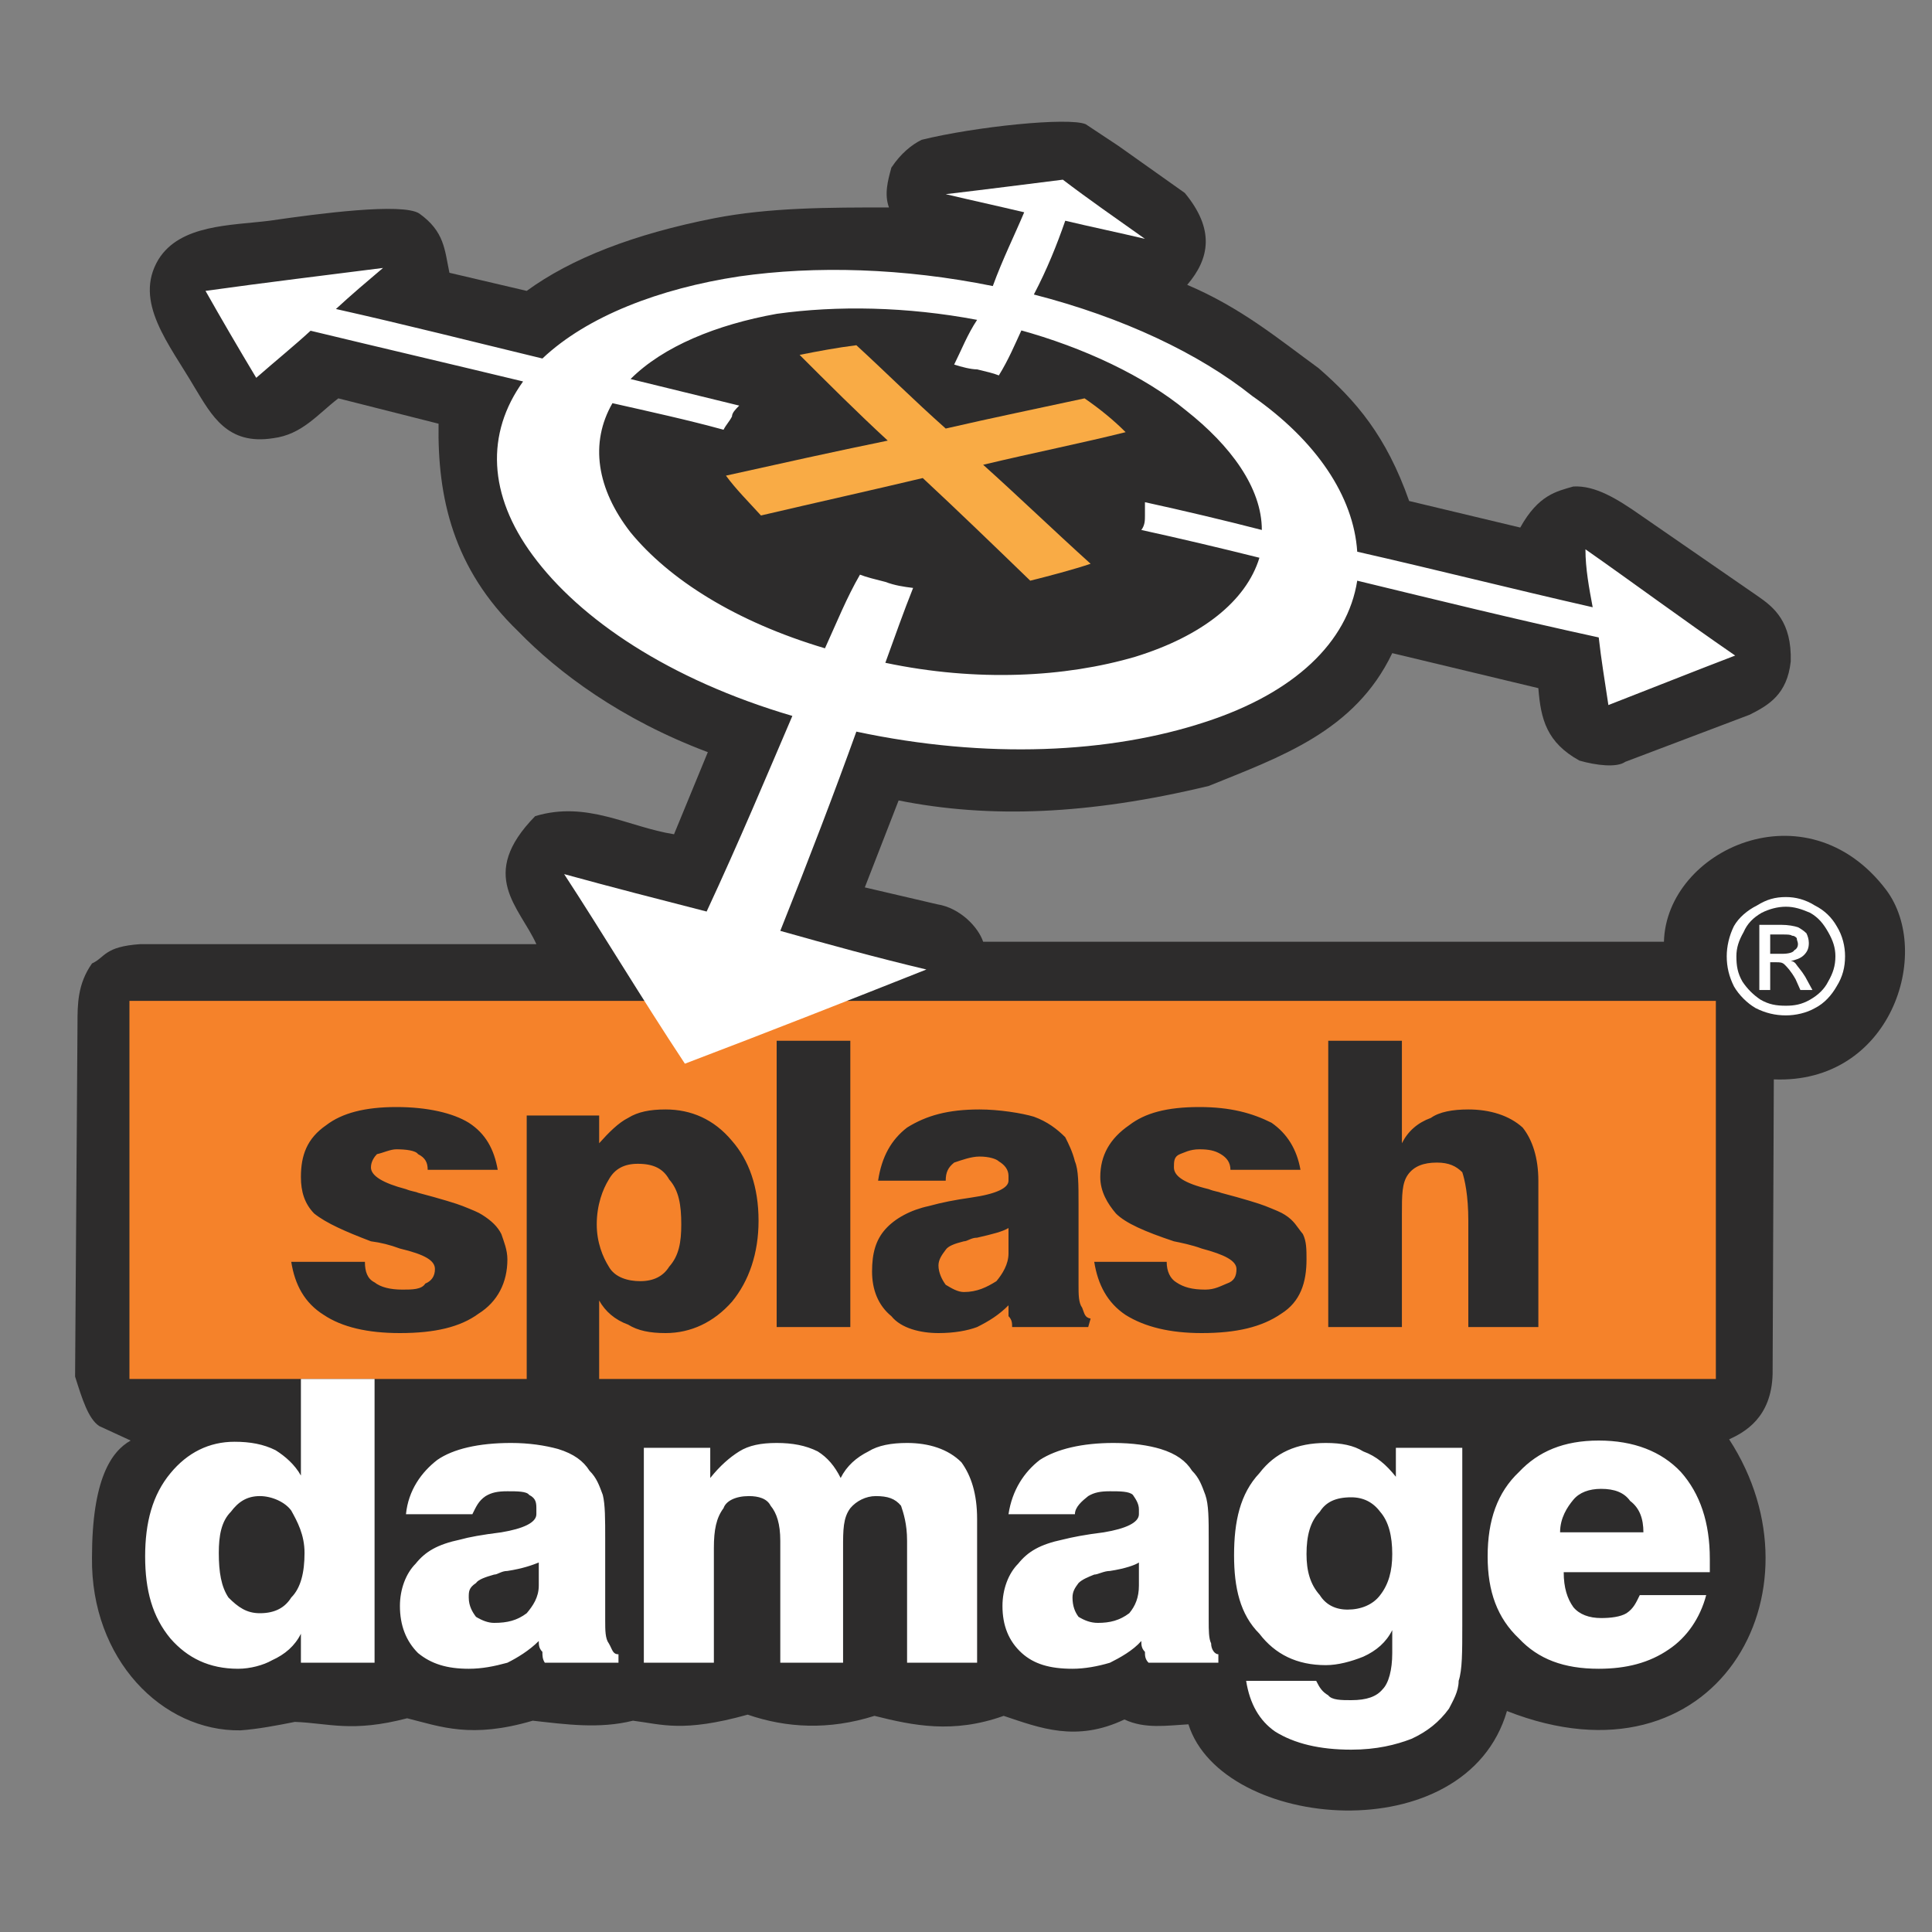
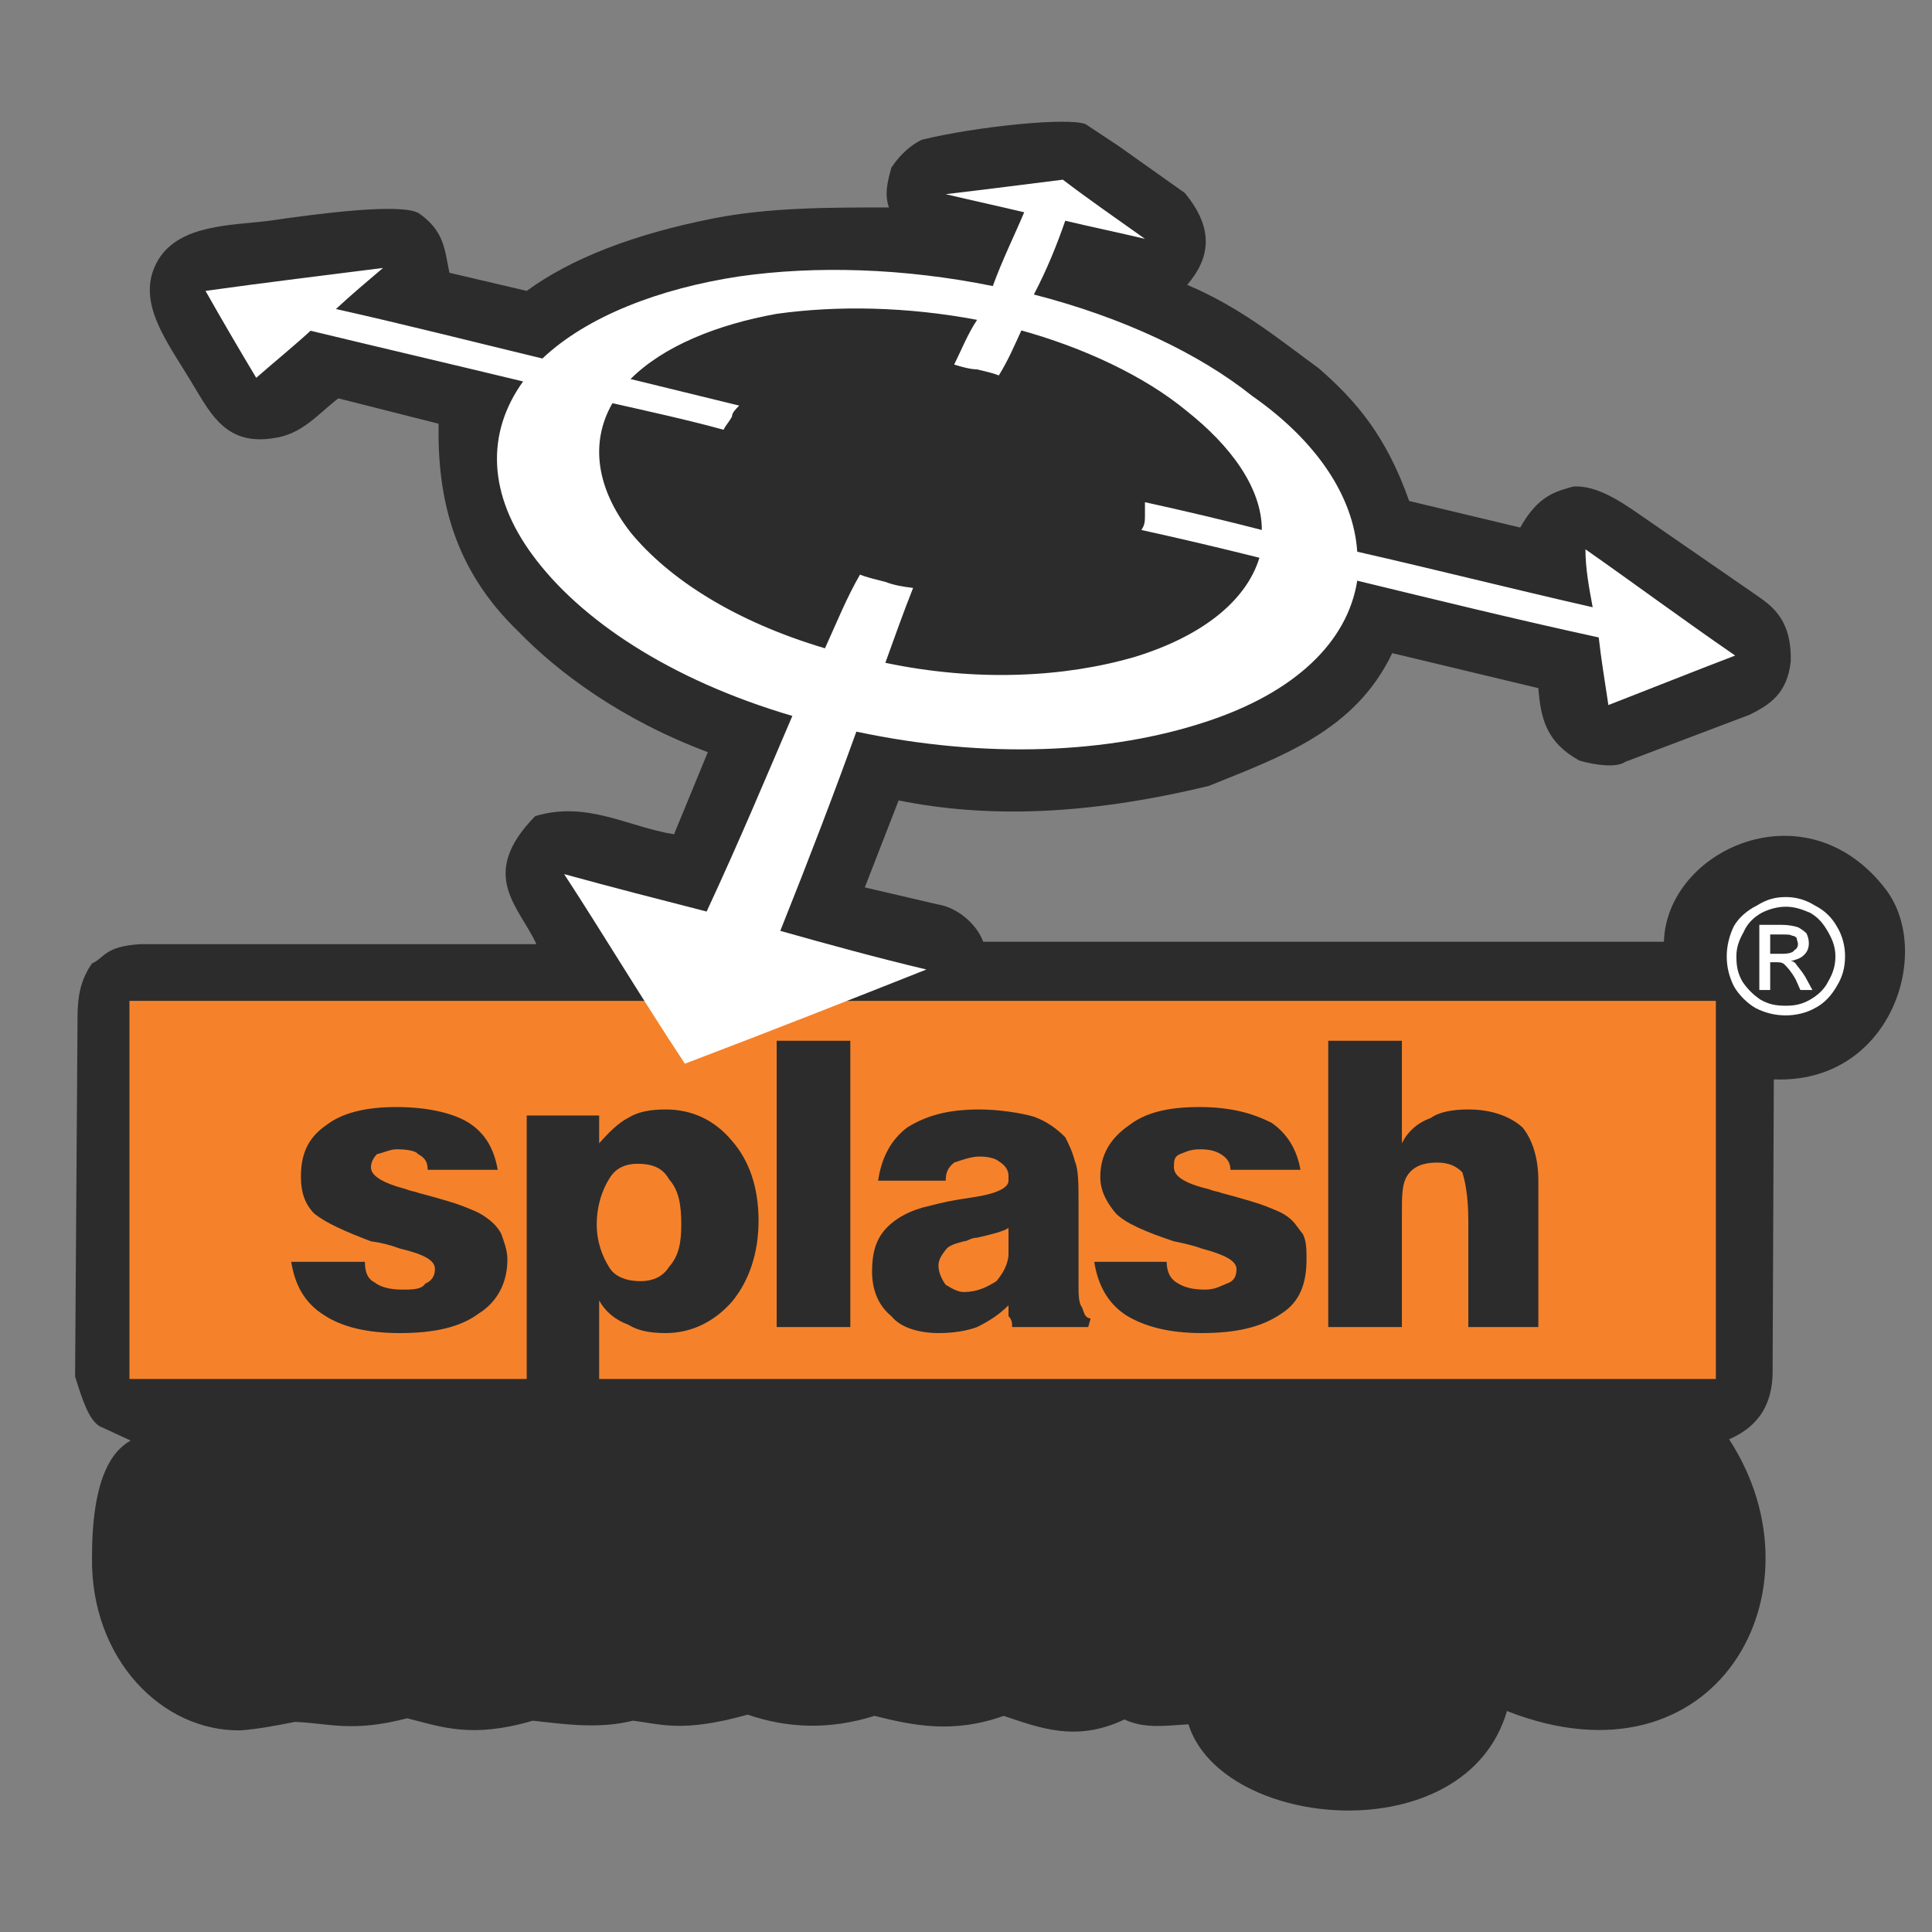
<svg xmlns="http://www.w3.org/2000/svg" version="1.1" width="160" height="160">
  <rect width="100%" height="100%" fill="#808080" stroke="none" />
  <path d="m 98.42,142.8 c 2.78,8.8 22.98,10.6 26.38,-1.1 17.3,6.8 26.6,-9.9 18.4,-22.5 1.3,-0.6 3.5,-1.8 3.6,-5.4 l 0.1,-24.41 c 9.7,0.4 13.2,-10.5 9.3,-15.7 -6.6,-8.7 -18.2,-3.3 -18.4,4.3 l -56.38,0 c -0.4,-1.2 -1.9,-2.8 -3.8,-3.1 l -6,-1.4 2.8,-7.2 c 7.5,1.5 15.7,1.2 25.68,-1.2 5.9,-2.4 12.1,-4.5 15.2,-11 l 12.1,2.9 c 0.2,2.6 0.7,4.5 3.4,6 1.4,0.4 3.1,0.6 3.8,0.1 l 10.3,-3.9 c 1.6,-0.8 3.1,-1.7 3.4,-4.4 0.1,-3.3 -1.4,-4.5 -2.7,-5.4 l -9.7,-6.7 c -2,-1.4 -3.8,-2.5 -5.6,-2.4 -1.4,0.4 -2.9,0.7 -4.4,3.4 l -9.2,-2.2 c -1.9,-5.4 -4.4,-8.3 -7.5,-11 -3.3,-2.4 -6.4,-5 -10.88,-6.9 1.88,-2.2 2.28,-4.61 -0.2,-7.61 l -5.5,-3.9 -2.7,-1.79 c -1.4,-0.61 -9.2,0.2 -13.6,1.29 -0.8,0.4 -1.7,1.1 -2.5,2.3 -0.3,1.1 -0.6,2.2 -0.2,3.3 -5,0 -9.9,0 -14.5,0.9 -6.6,1.3 -11.8,3.31 -15.5,6.01 l -6.4,-1.5 c -0.4,-1.9 -0.4,-3.41 -2.5,-4.91 -1.4,-0.9 -8.3,0 -12.4,0.6 -3.2,0.4 -7.4,0.3 -9.2,3.21 -2.1,3.5 0.9,7 3,10.6 1.4,2.3 2.7,4.8 6.5,4.2 2.4,-0.3 3.7,-2 5.4,-3.3 l 8.3,2.1 c -0.1,6.1 1.2,12 6.6,17.2 3.3,3.4 8.5,7.3 15.7,10 l -2.8,6.8 c -3.8,-0.6 -7.2,-2.8 -11.5,-1.5 -4.8,4.9 -1.3,7.5 0.1,10.6 l -32.8,0 c -3.002,0.2 -2.902,1.1 -4.002,1.6 -1.2,1.7 -1.2,3.4 -1.2,5 L 6.218,114 c 0.6,1.9 1.1,3.5 2,4.1 l 2.602,1.2 c -1.602,0.9 -3.202,3.2 -3.202,9.7 -0.1,8.4 5.802,14.4 12.302,14.3 1.4,-0.1 3,-0.4 4.5,-0.7 2.8,0.1 4.7,0.9 9.3,-0.3 2.8,0.7 5.3,1.7 10.4,0.2 2.7,0.3 5.5,0.7 8.3,0 2.4,0.3 4.1,1 9.5,-0.5 3.2,1.1 6.7,1.3 10.5,0.1 3.2,0.8 6.5,1.5 10.7,0 3,1 6,2.2 10,0.3 1.7,0.8 3.5,0.5 5.3,0.4 z" id="shadow" style="fill:#2d2c2c;fill-opacity:1;stroke:none" />
  <path d="m 110,109.9 0,-23.71 6.1,0 0,8.49 c 0.5,-1 1.3,-1.7 2.4,-2.1 0.7,-0.5 1.8,-0.7 3.1,-0.7 1.8,0 3.4,0.5 4.5,1.5 0.8,1 1.3,2.5 1.3,4.4 l 0,12.12 -5.8,0 0,-8.8 c 0,-2.12 -0.3,-3.42 -0.5,-4.02 -0.5,-0.5 -1.1,-0.8 -2.1,-0.8 -1.1,0 -1.9,0.3 -2.4,1 -0.5,0.7 -0.5,1.7 -0.5,3.22 l 0,9.4 -6.1,0 z m -19.38,-5.4 6,0 c 0,0.8 0.3,1.4 0.8,1.7 0.6,0.4 1.3,0.6 2.4,0.6 0.78,0 1.28,-0.3 1.78,-0.5 0.6,-0.2 0.8,-0.6 0.8,-1.2 0,-0.7 -1,-1.2 -2.88,-1.7 -0.8,-0.3 -1.8,-0.5 -2.3,-0.6 -2.4,-0.8 -4,-1.5 -4.8,-2.3 -0.7,-0.82 -1.3,-1.82 -1.3,-3.02 0,-1.8 0.8,-3.2 2.4,-4.3 1.3,-1 3.1,-1.5 5.8,-1.5 2.58,0 4.38,0.5 5.98,1.3 1.3,0.9 2.1,2.2 2.4,3.9 l -5.8,0 c 0,-0.6 -0.3,-1 -0.8,-1.3 -0.5,-0.3 -1,-0.4 -1.78,-0.4 -0.8,0 -1.3,0.3 -1.6,0.4 -0.5,0.2 -0.5,0.6 -0.5,1.1 0,0.7 0.8,1.3 2.88,1.8 0.5,0.2 0.8,0.2 1,0.3 1.9,0.5 3.2,0.9 3.7,1.1 0.8,0.32 1.3,0.52 1.6,0.72 0.8,0.5 1,1 1.5,1.6 0.3,0.6 0.3,1.3 0.3,2.1 0,1.9 -0.5,3.5 -2.1,4.5 -1.6,1.1 -3.7,1.6 -6.58,1.6 -2.6,0 -4.7,-0.5 -6.3,-1.5 -1.5,-1 -2.3,-2.5 -2.6,-4.4 m -0.8,5.4 -6,0 c 0,-0.3 0,-0.6 -0.3,-0.9 0,-0.3 0,-0.6 0,-0.9 -0.8,0.8 -1.6,1.3 -2.6,1.8 -0.8,0.3 -1.9,0.5 -3.2,0.5 -1.5,0 -3.1,-0.4 -3.9,-1.4 -1.1,-0.9 -1.6,-2.2 -1.6,-3.7 0,-1.5 0.3,-2.6 1.1,-3.5 0.8,-0.9 2.1,-1.6 3.6,-1.92 1.1,-0.3 2.1,-0.5 3.5,-0.7 2.1,-0.3 3.1,-0.8 3.1,-1.4 l 0,-0.4 c 0,-0.5 -0.3,-0.9 -0.8,-1.2 -0.2,-0.2 -0.8,-0.4 -1.6,-0.4 -0.7,0 -1.5,0.3 -2.1,0.5 -0.5,0.4 -0.7,0.8 -0.7,1.5 l -5.6,0 c 0.3,-2 1.1,-3.4 2.4,-4.4 1.6,-1 3.4,-1.5 6,-1.5 1.6,0 3.5,0.3 4.5,0.6 1.1,0.4 1.9,1 2.6,1.7 0.3,0.6 0.6,1.2 0.8,2 0.3,0.7 0.3,1.9 0.3,3.6 l 0,6.62 c 0,0.8 0,1.5 0.3,1.9 0.2,0.5 0.2,0.8 0.7,0.9 l -0.2,0.7 z m -6.3,-8.2 0,2.1 c 0,0.9 -0.5,1.7 -1,2.3 -0.8,0.5 -1.6,0.9 -2.7,0.9 -0.5,0 -1,-0.3 -1.5,-0.6 -0.3,-0.4 -0.6,-1 -0.6,-1.6 0,-0.5 0.3,-0.9 0.6,-1.3 0.2,-0.3 0.7,-0.5 1.5,-0.7 0.3,0 0.6,-0.3 1.1,-0.3 1.3,-0.3 2.1,-0.5 2.6,-0.8 m -19.2,-15.51 6.1,0 0,23.71 -6.1,0 0,-23.71 z m -7.9,15.21 c 0,1.5 -0.2,2.6 -1,3.5 -0.5,0.8 -1.3,1.2 -2.4,1.2 -1,0 -2.1,-0.3 -2.6,-1.2 -0.5,-0.8 -1,-2 -1,-3.5 0,-1.62 0.5,-2.92 1,-3.72 0.5,-0.9 1.3,-1.3 2.4,-1.3 1.3,0 2.1,0.4 2.6,1.3 0.8,0.9 1,2.1 1,3.72 m -32.3,3.1 6.1,0 c 0,0.8 0.2,1.4 0.8,1.7 0.5,0.4 1.3,0.6 2.3,0.6 0.8,0 1.6,0 1.9,-0.5 0.5,-0.2 0.8,-0.6 0.8,-1.2 0,-0.7 -0.8,-1.2 -2.9,-1.7 -0.8,-0.3 -1.6,-0.5 -2.4,-0.6 -2.1,-0.8 -3.7,-1.5 -4.7,-2.3 -0.8,-0.82 -1.1,-1.82 -1.1,-3.02 0,-1.8 0.5,-3.2 2.1,-4.3 1.3,-1 3.2,-1.5 5.8,-1.5 2.6,0 4.7,0.5 6,1.3 1.4,0.9 2.1,2.2 2.4,3.9 l -5.8,0 c 0,-0.6 -0.2,-1 -0.8,-1.3 -0.2,-0.3 -1,-0.4 -1.8,-0.4 -0.5,0 -1.1,0.3 -1.6,0.4 -0.2,0.2 -0.5,0.6 -0.5,1.1 0,0.7 1,1.3 2.9,1.8 0.5,0.2 0.8,0.2 1,0.3 1.9,0.5 3.2,0.9 3.7,1.1 0.8,0.32 1.3,0.52 1.6,0.72 0.8,0.5 1.3,1 1.6,1.6 0.2,0.6 0.5,1.3 0.5,2.1 0,1.9 -0.8,3.5 -2.4,4.5 -1.5,1.1 -3.6,1.6 -6.5,1.6 -2.7,0 -4.8,-0.5 -6.3,-1.5 -1.6,-1 -2.4,-2.5 -2.7,-4.4 m -13.4,9.7 32.9,0 0,-21.82 6,0 0,2.3 c 0.8,-0.9 1.6,-1.7 2.4,-2.1 0.8,-0.5 1.8,-0.7 3.1,-0.7 2.1,0 4,0.8 5.5,2.6 1.4,1.6 2.2,3.8 2.2,6.62 0,2.7 -0.8,5 -2.2,6.7 -1.5,1.7 -3.4,2.6 -5.5,2.6 -1.3,0 -2.3,-0.2 -3.1,-0.7 -1.1,-0.4 -1.9,-1.1 -2.4,-2 l 0,6.5 92.48,0 0,-31.31 -131.38,0 0,31.31 z" id="splash" style="fill:#f5822a;fill-opacity:1;fill-rule:nonzero;stroke:none" />
-   <path d="m 129.2,126.9 c 0,-1.2 0.6,-2.1 1.1,-2.7 0.5,-0.6 1.3,-0.9 2.3,-0.9 1.1,0 1.9,0.3 2.4,1 0.8,0.6 1.1,1.5 1.1,2.6 l -6.9,0 z m -21,1.8 c 0,-1.5 0.3,-2.7 1.1,-3.5 0.5,-0.8 1.3,-1.2 2.6,-1.2 1,0 1.8,0.4 2.4,1.2 0.7,0.8 1,2 1,3.5 0,1.4 -0.3,2.5 -1,3.4 -0.6,0.8 -1.6,1.2 -2.7,1.2 -1,0 -1.8,-0.4 -2.3,-1.2 -0.8,-0.9 -1.1,-2 -1.1,-3.4 m -13.88,0.7 0,1.9 c 0,1 -0.3,1.7 -0.8,2.3 -0.8,0.6 -1.6,0.8 -2.6,0.8 -0.6,0 -1.1,-0.2 -1.6,-0.5 -0.3,-0.4 -0.5,-0.9 -0.5,-1.6 0,-0.5 0.2,-0.8 0.5,-1.2 0.3,-0.3 0.8,-0.5 1.3,-0.7 0.3,0 0.8,-0.3 1.3,-0.3 1.3,-0.2 2.1,-0.5 2.4,-0.7 m -49.7,0 0,1.9 c 0,1 -0.5,1.7 -1,2.3 -0.8,0.6 -1.6,0.8 -2.7,0.8 -0.5,0 -1,-0.2 -1.5,-0.5 -0.3,-0.4 -0.6,-0.9 -0.6,-1.6 0,-0.5 0,-0.8 0.6,-1.2 0.2,-0.3 0.8,-0.5 1.5,-0.7 0.3,0 0.6,-0.3 1.1,-0.3 1.3,-0.2 2.1,-0.5 2.6,-0.7 m -26.5,-0.8 c 0,-1.4 0.2,-2.6 1,-3.4 0.6,-0.8 1.3,-1.3 2.4,-1.3 1,0 2.1,0.5 2.6,1.2 0.5,0.9 1.1,2 1.1,3.5 0,1.6 -0.3,2.9 -1.1,3.7 -0.5,0.8 -1.3,1.3 -2.6,1.3 -1.1,0 -1.8,-0.5 -2.6,-1.3 -0.6,-0.9 -0.8,-2.1 -0.8,-3.7 m 117.68,3.5 c -0.3,0.6 -0.5,1.1 -1.1,1.5 -0.5,0.3 -1.3,0.4 -2.1,0.4 -1,0 -1.8,-0.3 -2.3,-0.9 -0.5,-0.7 -0.8,-1.6 -0.8,-2.9 l 12.1,0 c 0,0 0,-0.3 0,-0.4 0,0 0,-0.3 0,-0.7 0,-3 -0.8,-5.4 -2.4,-7.2 -1.6,-1.7 -3.9,-2.6 -6.8,-2.6 -2.9,0 -5,0.9 -6.6,2.6 -1.8,1.7 -2.6,4 -2.6,7 0,2.9 0.8,5.1 2.6,6.8 1.6,1.7 3.7,2.5 6.6,2.5 2.3,0 4.2,-0.5 5.8,-1.6 1.5,-1 2.6,-2.6 3.1,-4.5 l -5.8,0 z m -32.6,7.1 c 0.3,1.9 1.1,3.3 2.4,4.2 1.6,1 3.7,1.5 6.3,1.5 2.1,0 3.7,-0.4 5,-0.9 1.3,-0.6 2.3,-1.4 3.1,-2.5 0.3,-0.6 0.8,-1.4 0.8,-2.3 0.3,-0.9 0.3,-2.4 0.3,-4.6 l 0,-14.7 -5.5,0 0,2.4 c -0.8,-1 -1.6,-1.7 -2.7,-2.1 -0.8,-0.5 -1.8,-0.7 -3.1,-0.7 -2.4,0 -4.2,0.8 -5.5,2.5 -1.6,1.7 -2.1,4 -2.1,6.8 0,2.7 0.5,4.9 2.1,6.5 1.3,1.7 3.1,2.6 5.5,2.6 1,0 2.1,-0.3 3.1,-0.7 1.1,-0.5 1.9,-1.2 2.4,-2.2 l 0,1.9 c 0,1.4 -0.3,2.5 -0.8,3 -0.5,0.6 -1.3,0.9 -2.6,0.9 -0.8,0 -1.6,0 -1.9,-0.4 -0.5,-0.3 -0.7,-0.6 -1,-1.2 l -5.8,0 z m -2.3,-1.5 0,-0.7 c -0.3,0 -0.6,-0.4 -0.6,-0.9 -0.2,-0.4 -0.2,-1.1 -0.2,-1.9 l 0,-6.7 c 0,-1.7 0,-2.9 -0.28,-3.7 -0.3,-0.8 -0.5,-1.4 -1.1,-2 -0.5,-0.8 -1.3,-1.4 -2.6,-1.8 -1,-0.3 -2.3,-0.5 -3.9,-0.5 -2.6,0 -4.7,0.5 -6.1,1.4 -1.3,1 -2.3,2.5 -2.6,4.5 l 5.5,0 c 0,-0.6 0.6,-1.1 1.1,-1.5 0.5,-0.3 1,-0.4 1.8,-0.4 0.8,0 1.6,0 1.9,0.3 0.2,0.3 0.5,0.7 0.5,1.2 l 0,0.4 c 0,0.7 -1.1,1.2 -2.9,1.5 -1.6,0.2 -2.6,0.4 -3.4,0.6 -1.9,0.4 -2.9,1 -3.7,2 -0.8,0.8 -1.3,2.1 -1.3,3.5 0,1.6 0.5,2.9 1.6,3.9 1,0.9 2.3,1.3 4.2,1.3 1,0 2.1,-0.2 3.1,-0.5 0.8,-0.4 1.9,-1 2.6,-1.8 0,0.3 0,0.6 0.3,0.9 0,0.3 0,0.6 0.3,0.9 l 5.98,0 z m -47.58,0 5.8,0 0,-9.5 c 0,-1.5 0.2,-2.5 0.8,-3.3 0.2,-0.6 1,-1 2.1,-1 0.8,0 1.5,0.2 1.8,0.8 0.5,0.6 0.8,1.5 0.8,2.9 l 0,10.1 5.2,0 0,-9.5 c 0,-1.5 0,-2.5 0.6,-3.3 0.5,-0.6 1.3,-1 2.1,-1 1,0 1.6,0.2 2.1,0.8 0.2,0.6 0.5,1.5 0.5,2.9 l 0,10.1 5.8,0 0,-11.9 c 0,-2.1 -0.5,-3.6 -1.3,-4.7 -1.1,-1.1 -2.7,-1.6 -4.5,-1.6 -1.3,0 -2.4,0.2 -3.2,0.7 -1,0.5 -1.8,1.2 -2.3,2.2 -0.5,-1 -1.1,-1.7 -1.9,-2.2 -1,-0.5 -2.1,-0.7 -3.4,-0.7 -1.3,0 -2.3,0.2 -3.1,0.7 -0.8,0.5 -1.6,1.2 -2.4,2.2 l 0,-2.5 -5.5,0 0,17.8 z m -2.1,0 0,-0.7 c -0.5,0 -0.5,-0.4 -0.8,-0.9 -0.3,-0.4 -0.3,-1.1 -0.3,-1.9 l 0,-6.7 c 0,-1.7 0,-2.9 -0.2,-3.7 -0.3,-0.8 -0.5,-1.4 -1.1,-2 -0.5,-0.8 -1.3,-1.4 -2.6,-1.8 -1.1,-0.3 -2.4,-0.5 -3.9,-0.5 -2.7,0 -4.8,0.5 -6.1,1.4 -1.3,1 -2.4,2.5 -2.6,4.5 l 5.5,0 c 0.3,-0.6 0.5,-1.1 1.1,-1.5 0.5,-0.3 1,-0.4 1.8,-0.4 0.8,0 1.6,0 1.8,0.3 0.6,0.3 0.6,0.7 0.6,1.2 l 0,0.4 c 0,0.7 -1.1,1.2 -2.9,1.5 -1.6,0.2 -2.7,0.4 -3.4,0.6 -1.9,0.4 -2.9,1 -3.7,2 -0.8,0.8 -1.3,2.1 -1.3,3.5 0,1.6 0.5,2.9 1.5,3.9 1.1,0.9 2.4,1.3 4.2,1.3 1.1,0 2.1,-0.2 3.2,-0.5 0.8,-0.4 1.8,-1 2.6,-1.8 0,0.3 0,0.6 0.3,0.9 0,0.3 0,0.6 0.2,0.9 l 6.1,0 z m -20.2,-23.5 -6.1,0 0,8 c -0.5,-0.9 -1.3,-1.6 -2.1,-2.1 -1,-0.5 -2.1,-0.7 -3.4,-0.7 -2.1,0 -3.9,0.9 -5.3,2.6 -1.5,1.8 -2.1,4.1 -2.1,6.9 0,2.8 0.6,5 2.1,6.8 1.4,1.6 3.2,2.5 5.6,2.5 1,0 2.1,-0.3 2.8,-0.7 1.1,-0.5 1.9,-1.2 2.4,-2.2 l 0,2.4 6.1,0 0,-23.5 z" id="damage" style="fill:#ffffff;fill-opacity:1;fill-rule:nonzero;stroke:none" />
-   <path d="m 93.22,35.79 c -3.6,0.9 -7.6,1.7 -11.8,2.7 2.9,2.6 5.8,5.4 8.9,8.2 -1.5,0.5 -3.4,1 -5,1.4 -3.1,-3 -6,-5.8 -8.9,-8.5 -4.2,1 -8.7,2 -13.4,3.1 -1,-1.1 -2.1,-2.2 -2.9,-3.3 4.5,-1 9,-2 13.4,-2.9 -2.6,-2.4 -5,-4.8 -7.3,-7.1 1.5,-0.3 3.1,-0.6 4.7,-0.8 2.4,2.2 4.7,4.5 7.4,6.9 3.9,-0.9 7.8,-1.7 11.5,-2.5 1.3,0.9 2.4,1.8 3.4,2.8" id="xsign" style="fill:#f9ab45;fill-opacity:1;fill-rule:nonzero;stroke:none" />
  <path d="m 17.02,24.09 c 5,-0.7 10,-1.3 14.7,-1.9 -1.3,1.1 -2.6,2.2 -3.9,3.4 5.8,1.3 11.3,2.7 17.1,4.1 3.7,-3.5 9.7,-5.8 16.3,-6.8 6.3,-0.9 13.6,-0.7 21,0.8 0.8,-2.2 1.8,-4.21 2.6,-6.11 -2.1,-0.5 -4.4,-1 -6.5,-1.5 3.4,-0.4 6.5,-0.8 9.7,-1.2 2.1,1.6 4.4,3.2 6.8,4.9 -2.1,-0.5 -4.5,-1 -6.6,-1.5 -0.7,2.01 -1.5,4.01 -2.6,6.11 7.4,1.9 13.7,4.9 18.08,8.4 5.3,3.7 8.4,8.3 8.7,12.9 6.6,1.5 12.9,3.1 19.5,4.6 -0.3,-1.6 -0.6,-3.2 -0.6,-4.8 4,2.8 7.9,5.7 12.4,8.8 -3.4,1.3 -6.9,2.7 -10.5,4.1 -0.3,-2 -0.6,-3.8 -0.8,-5.6 -6.9,-1.5 -13.4,-3.1 -20,-4.7 -0.8,5.1 -5.2,9.3 -12.58,11.7 -7.9,2.6 -18.1,3.1 -28.9,0.8 -1.8,5 -3.9,10.5 -6.3,16.5 3.9,1.1 7.9,2.2 12.1,3.2 -6.3,2.5 -12.9,5.1 -20,7.8 -3.7,-5.6 -6.8,-10.8 -10,-15.7 4,1.1 7.9,2.1 11.8,3.1 2.7,-5.8 5,-11.3 7.1,-16.2 -10.2,-3 -17.6,-8 -21.5,-13.3 -3.7,-5 -3.9,-10.1 -0.8,-14.4 -5.8,-1.4 -11.8,-2.8 -17.6,-4.2 -1.3,1.2 -2.9,2.5 -4.5,3.9 -1.5,-2.5 -2.9,-4.9 -4.2,-7.2 m 67.6,3.2 c -0.6,1.3 -1.1,2.5 -1.9,3.8 -0.5,-0.2 -1,-0.3 -1.8,-0.5 -0.5,0 -1.3,-0.2 -1.9,-0.4 0.6,-1.2 1.1,-2.5 1.9,-3.7 -5.8,-1.1 -11.6,-1.2 -16.6,-0.5 -5,0.9 -9.4,2.7 -12.1,5.4 2.9,0.7 6.1,1.5 9,2.2 -0.3,0.3 -0.6,0.6 -0.6,0.9 -0.2,0.4 -0.5,0.7 -0.7,1.1 -2.9,-0.8 -6.1,-1.5 -9.2,-2.2 -1.9,3.3 -1.3,7.1 1.5,10.7 3.2,3.9 8.7,7.4 16.1,9.6 1,-2.2 1.8,-4.2 2.9,-6.1 0.5,0.2 1.3,0.4 2.1,0.6 0.8,0.3 1.5,0.4 2.3,0.5 -0.8,2 -1.5,4 -2.3,6.2 7.6,1.6 14.9,1.2 20.7,-0.5 5.5,-1.7 9.18,-4.6 10.28,-8.2 -3.2,-0.8 -6.58,-1.6 -9.78,-2.3 0.3,-0.4 0.3,-0.8 0.3,-1.2 0,-0.3 0,-0.7 0,-1.1 3.2,0.7 6.58,1.5 9.68,2.3 0,-3.5 -2.6,-7 -6.28,-9.9 -3.4,-2.8 -8.4,-5.2 -13.9,-6.7" id="arrows" style="fill:#ffffff;fill-opacity:1;fill-rule:nonzero;stroke:none" />
  <path d="m 147.9,74.29 c 0.8,0 1.6,0.2 2.4,0.7 0.8,0.4 1.4,1 1.8,1.7 0.5,0.8 0.7,1.7 0.7,2.5 0,0.9 -0.2,1.7 -0.7,2.5 -0.4,0.7 -1,1.4 -1.8,1.8 -0.7,0.4 -1.6,0.6 -2.4,0.6 -0.9,0 -1.7,-0.2 -2.5,-0.6 -0.7,-0.4 -1.4,-1.1 -1.8,-1.8 -0.4,-0.8 -0.6,-1.6 -0.6,-2.5 0,-0.8 0.2,-1.7 0.6,-2.5 0.4,-0.7 1.1,-1.3 1.9,-1.7 0.8,-0.5 1.5,-0.7 2.4,-0.7 z m 0,0.8 c -0.7,0 -1.4,0.2 -2,0.5 -0.7,0.4 -1.2,0.9 -1.5,1.6 -0.4,0.7 -0.6,1.3 -0.6,2 0,0.8 0.1,1.4 0.5,2.1 0.4,0.6 0.9,1.1 1.5,1.5 0.7,0.4 1.3,0.5 2.1,0.5 0.7,0 1.3,-0.1 2,-0.5 0.7,-0.4 1.2,-0.9 1.5,-1.5 0.4,-0.7 0.6,-1.3 0.6,-2.1 0,-0.7 -0.2,-1.3 -0.6,-2 -0.4,-0.7 -0.8,-1.2 -1.5,-1.6 -0.7,-0.3 -1.3,-0.5 -2,-0.5 z m -2.2,6.9 0,-5.4 1.8,0 c 0.6,0 1.1,0.1 1.4,0.2 0.2,0.1 0.5,0.3 0.7,0.5 0.1,0.2 0.2,0.5 0.2,0.8 0,0.4 -0.1,0.7 -0.4,1 -0.3,0.3 -0.7,0.4 -1.1,0.5 0.2,0 0.3,0.1 0.4,0.2 0.2,0.3 0.5,0.6 0.8,1.1 l 0.6,1.1 -1,0 -0.4,-0.9 c -0.4,-0.7 -0.7,-1 -0.9,-1.2 -0.2,-0.2 -0.4,-0.2 -0.7,-0.2 l -0.5,0 0,2.3 z m 0.9,-3 1,0 c 0.5,0 0.9,-0.1 1,-0.3 0.2,-0.1 0.3,-0.3 0.3,-0.5 0,-0.2 -0.1,-0.3 -0.1,-0.5 -0.1,-0.1 -0.2,-0.2 -0.4,-0.2 -0.1,-0.1 -0.4,-0.1 -0.8,-0.1 l -1,0 z" id="registered" style="fill:#ffffff;fill-opacity:1;fill-rule:nonzero;stroke:none" />
</svg>